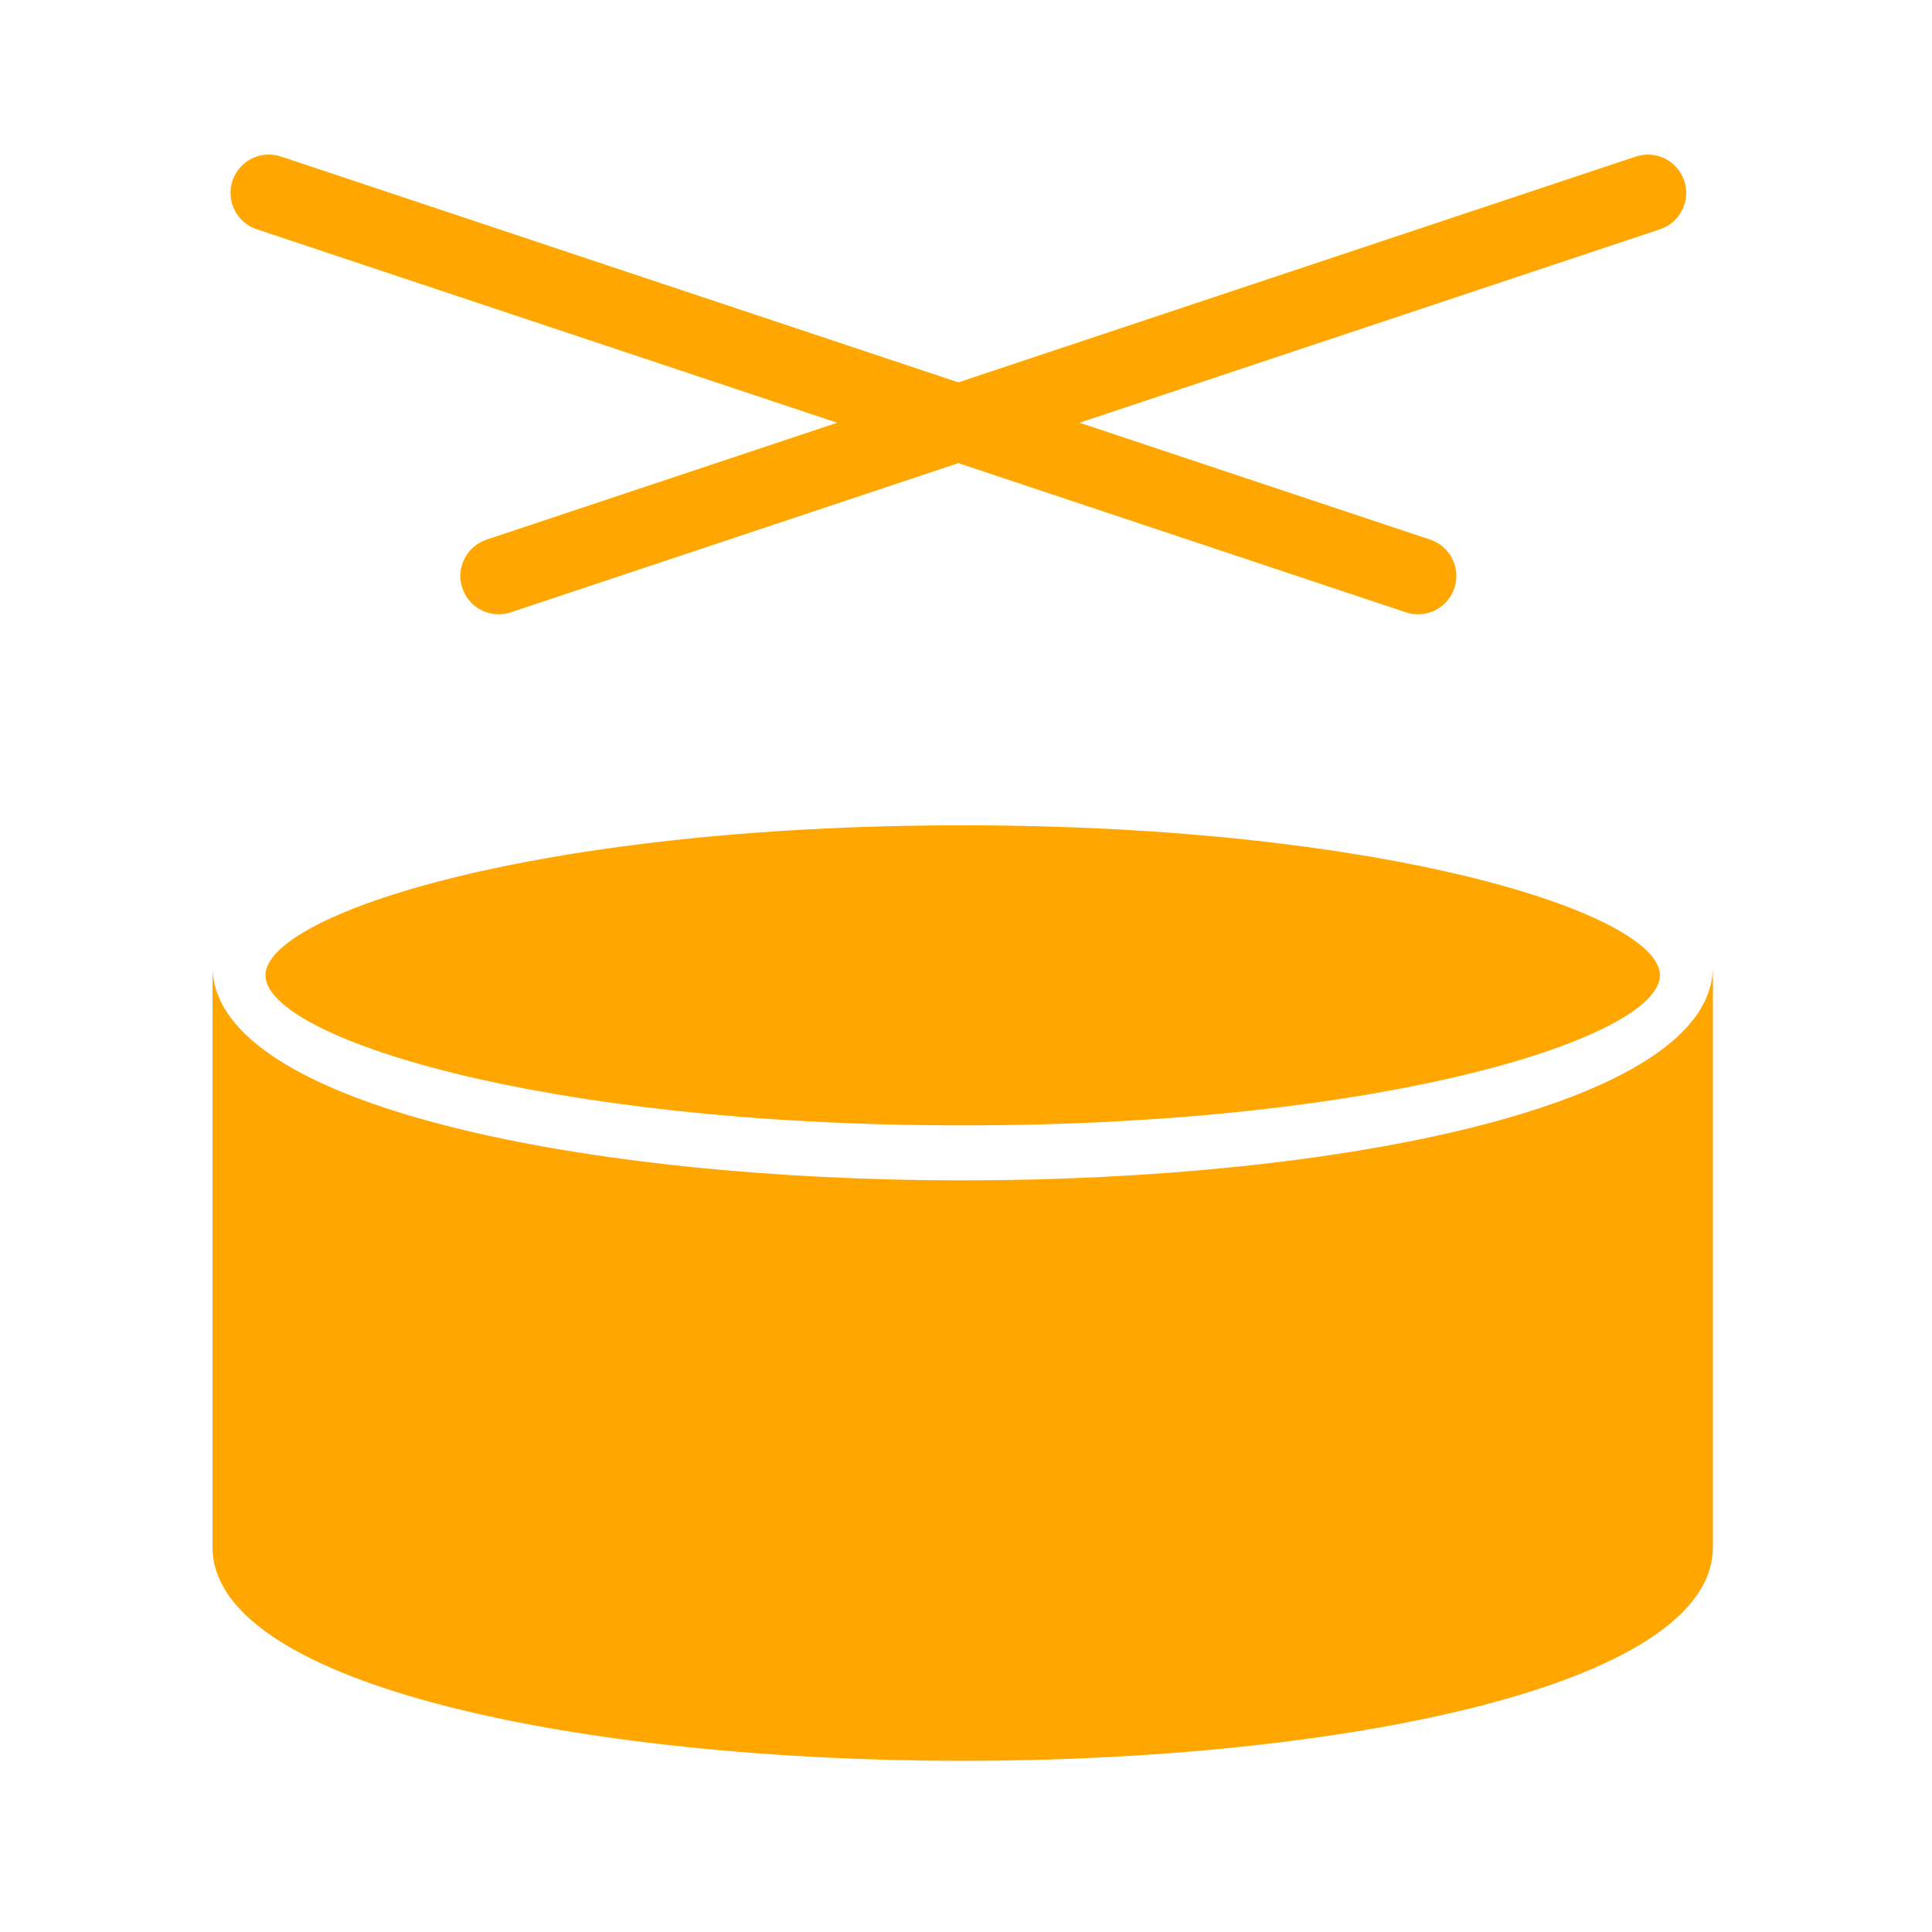
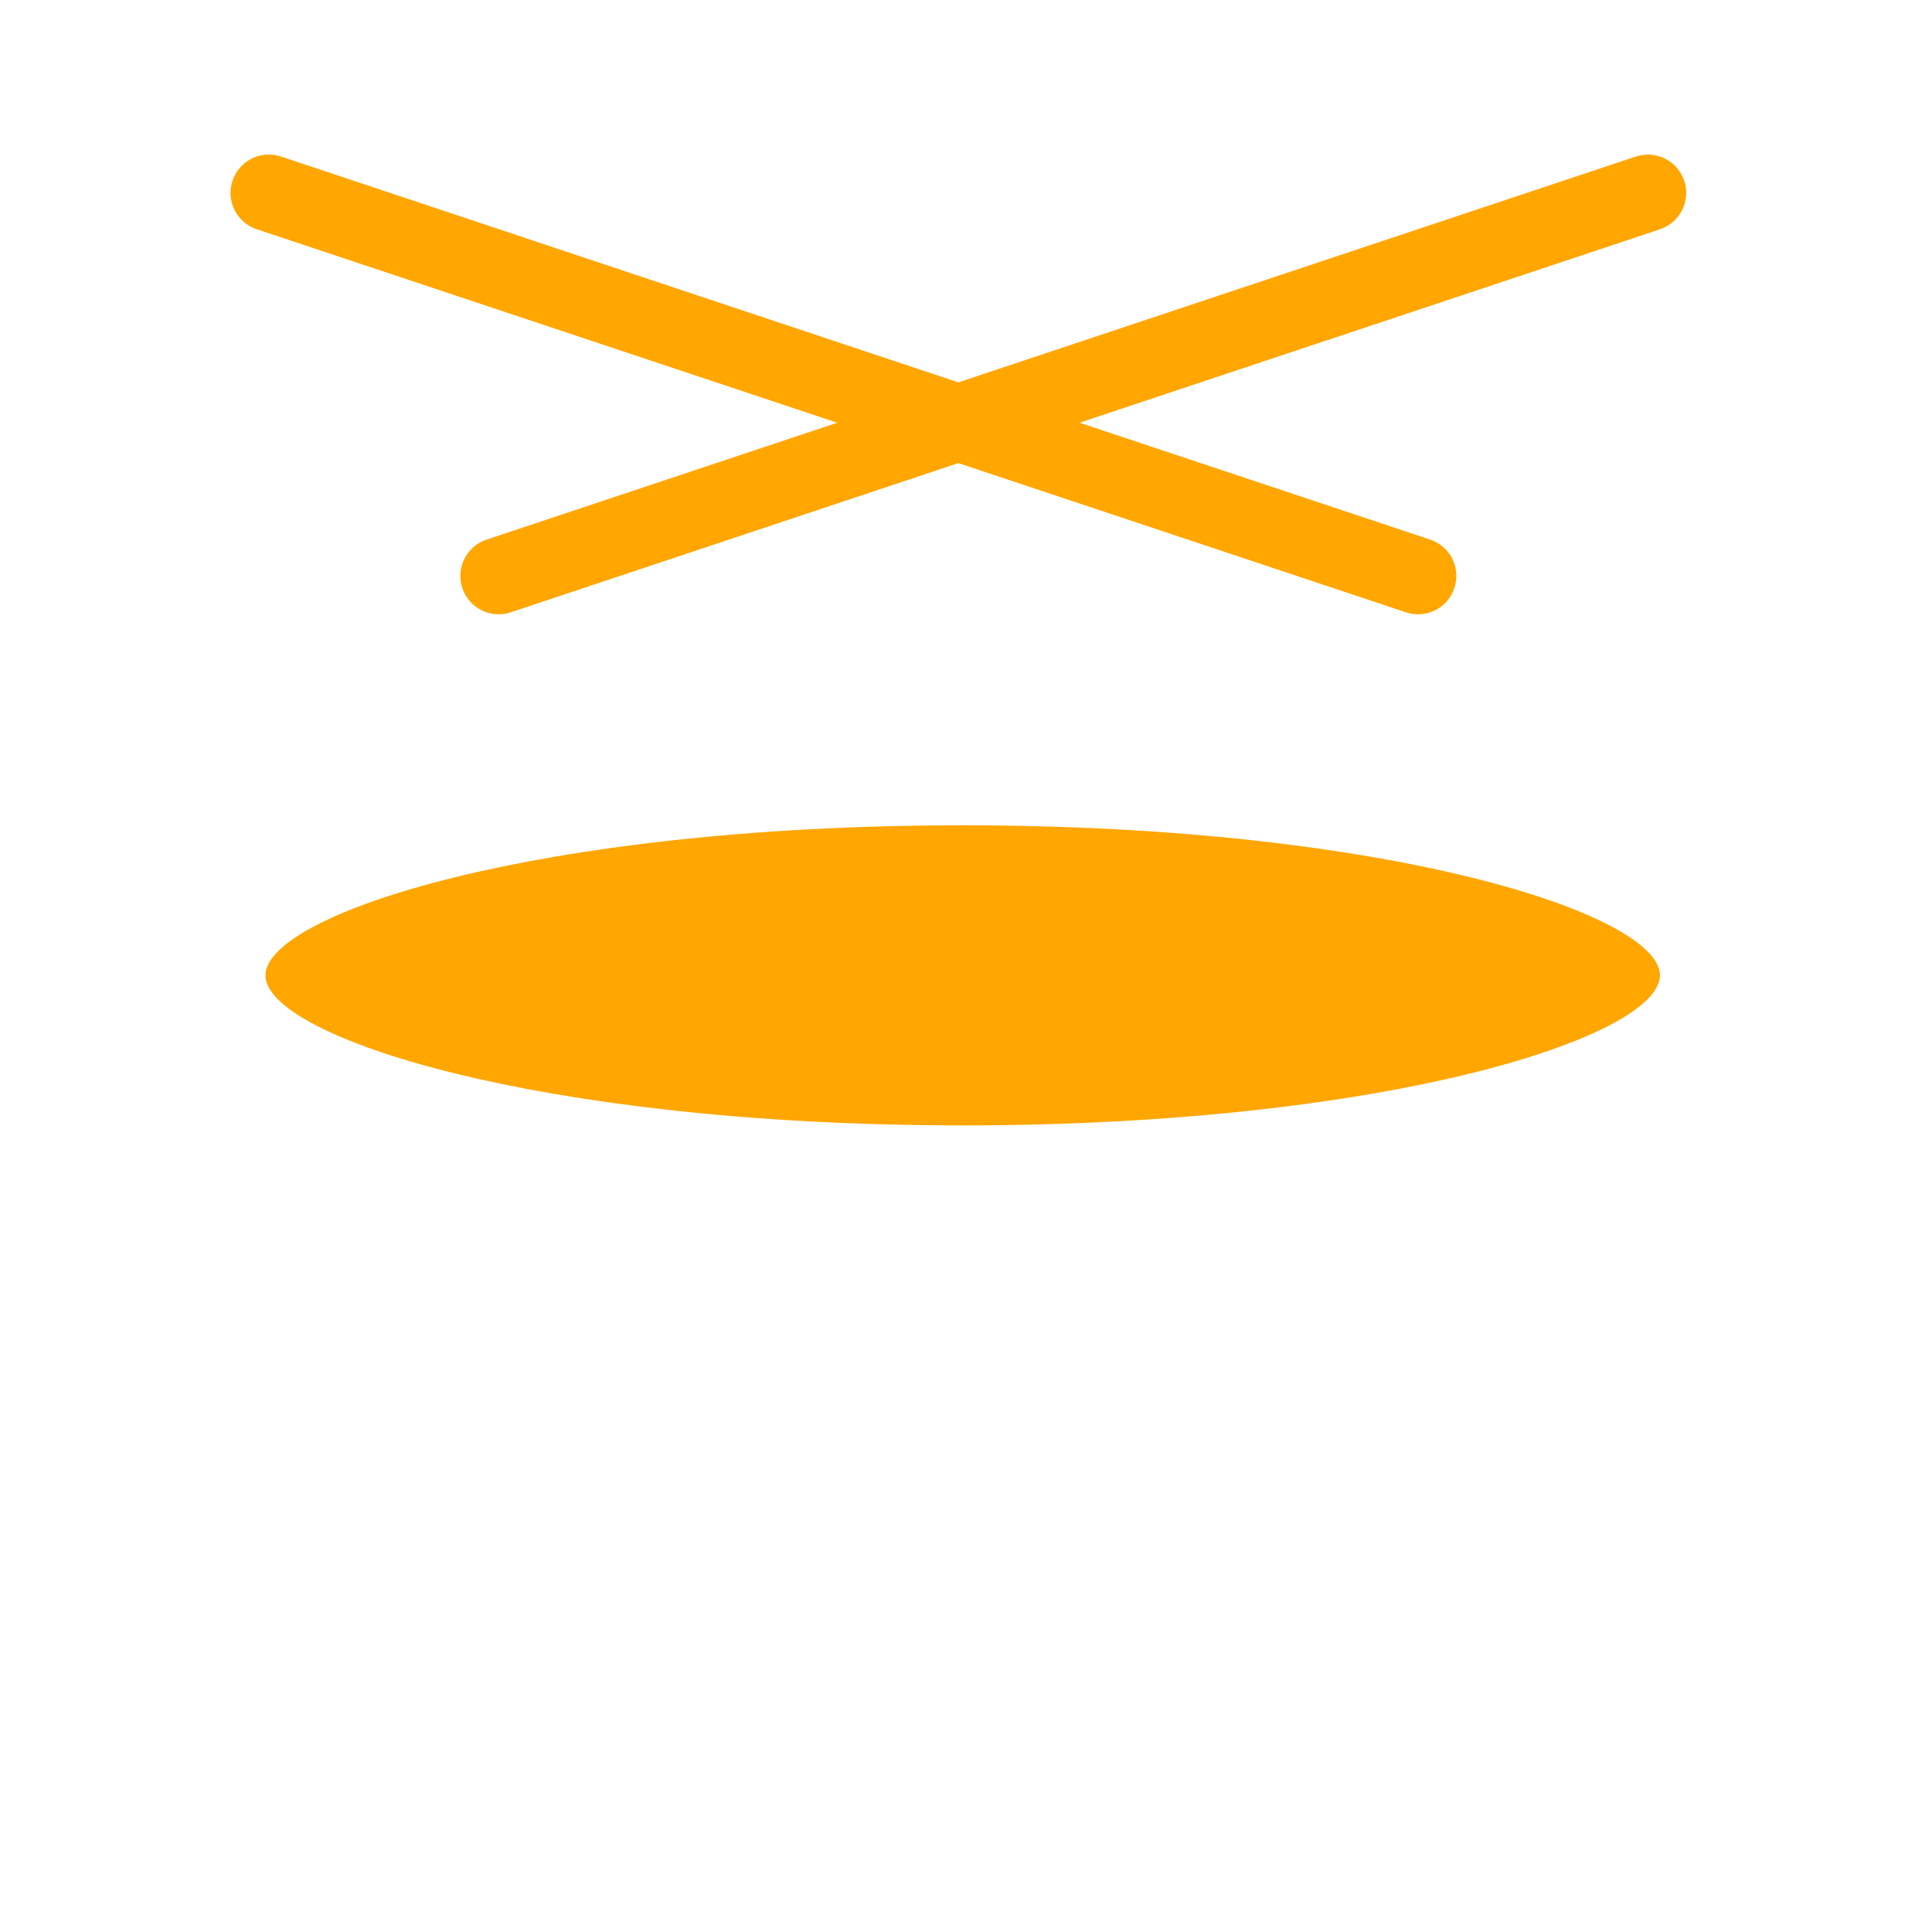
<svg xmlns="http://www.w3.org/2000/svg" width="100" height="100" viewBox="0 0 100 100" fill="none">
  <path d="M13.289 11.867L43.334 21.881L25.184 27.931C24.145 28.278 23.584 29.4 23.931 30.439C24.208 31.27 24.982 31.795 25.812 31.795C26.019 31.795 26.231 31.762 26.439 31.692L49.606 23.971L72.772 31.694C72.98 31.764 73.193 31.795 73.399 31.795C74.23 31.795 75.003 31.27 75.278 30.439C75.625 29.4 75.064 28.278 74.025 27.931L55.875 21.881L85.922 11.867C86.959 11.52 87.522 10.397 87.175 9.358C86.828 8.321 85.716 7.756 84.667 8.105L49.606 19.792L14.542 8.103C13.497 7.754 12.381 8.319 12.034 9.356C11.687 10.397 12.25 11.52 13.289 11.867Z" fill="#FFA600" />
  <path d="M49.83 58.25C71.859 58.25 85.918 53.651 85.918 50.484C85.918 47.317 71.859 42.718 49.83 42.718C27.8 42.718 13.741 47.317 13.741 50.484C13.741 53.651 27.8 58.25 49.83 58.25Z" fill="#FFA600" />
-   <path d="M49.83 61.096C30.534 61.096 11 57.295 11 50.027V80.072C11 87.34 30.534 91.141 49.83 91.141C69.126 91.141 88.659 87.34 88.659 80.072V50.027C88.659 57.295 69.126 61.096 49.83 61.096Z" fill="#FFA600" />
</svg>